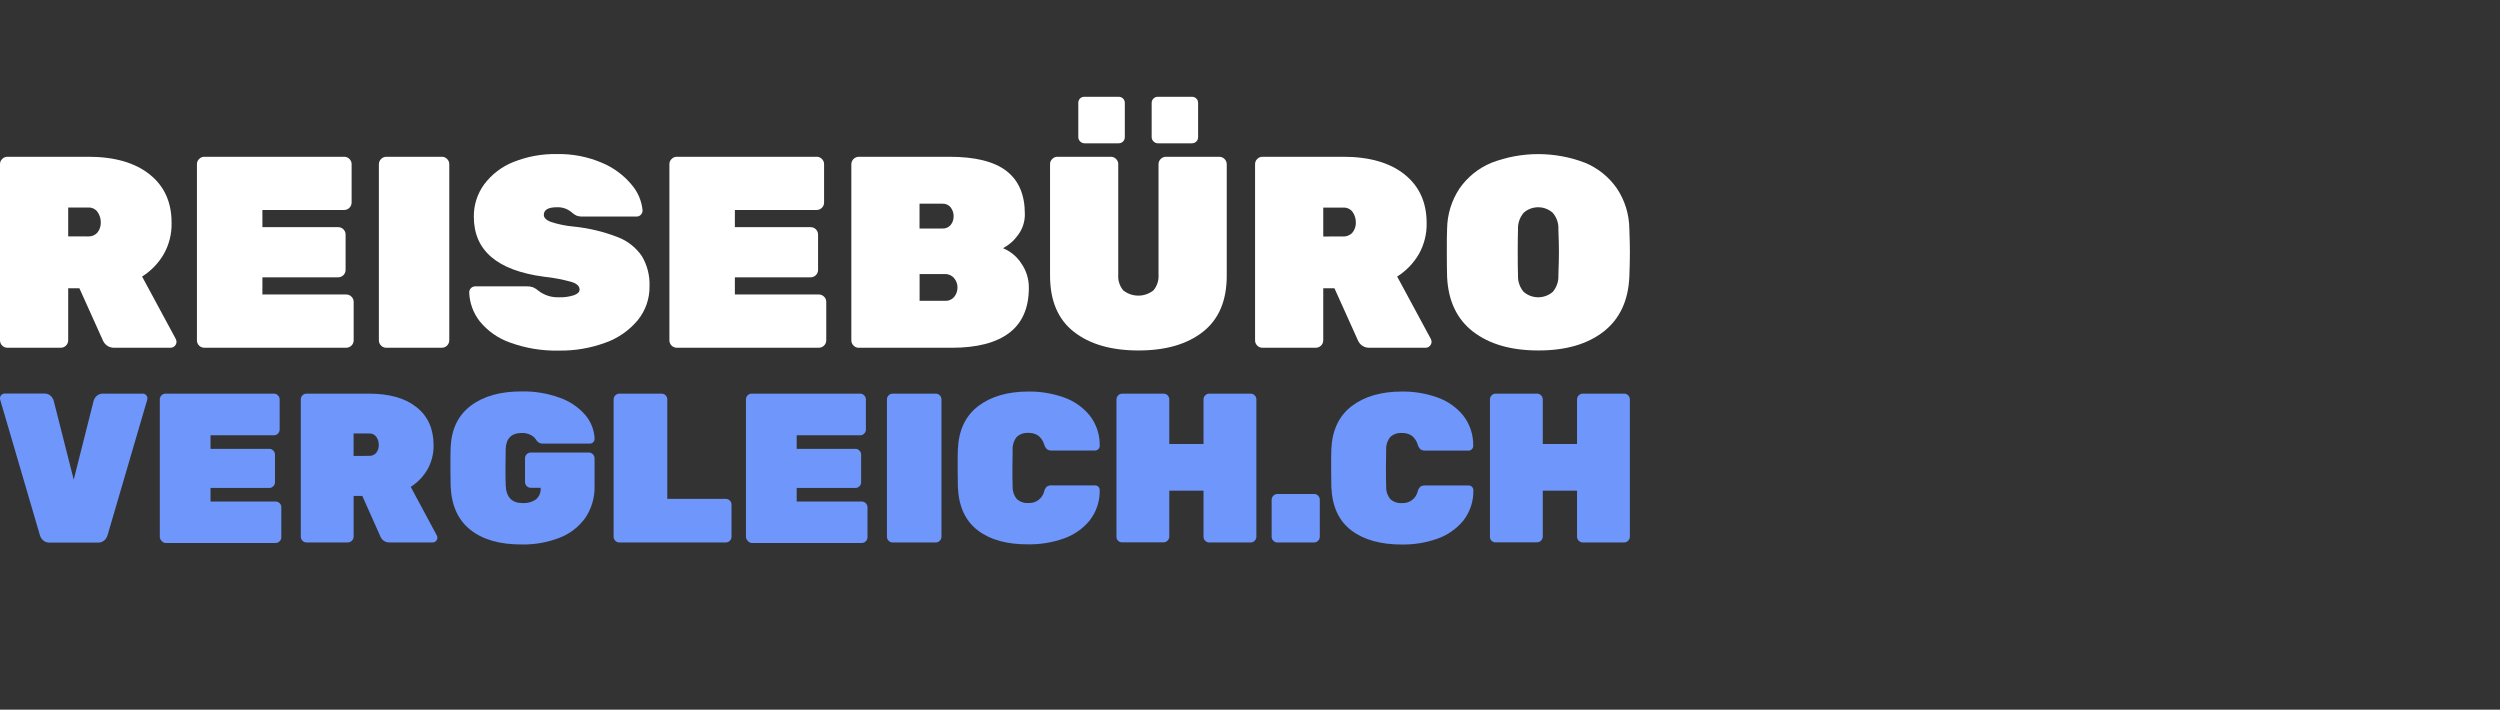
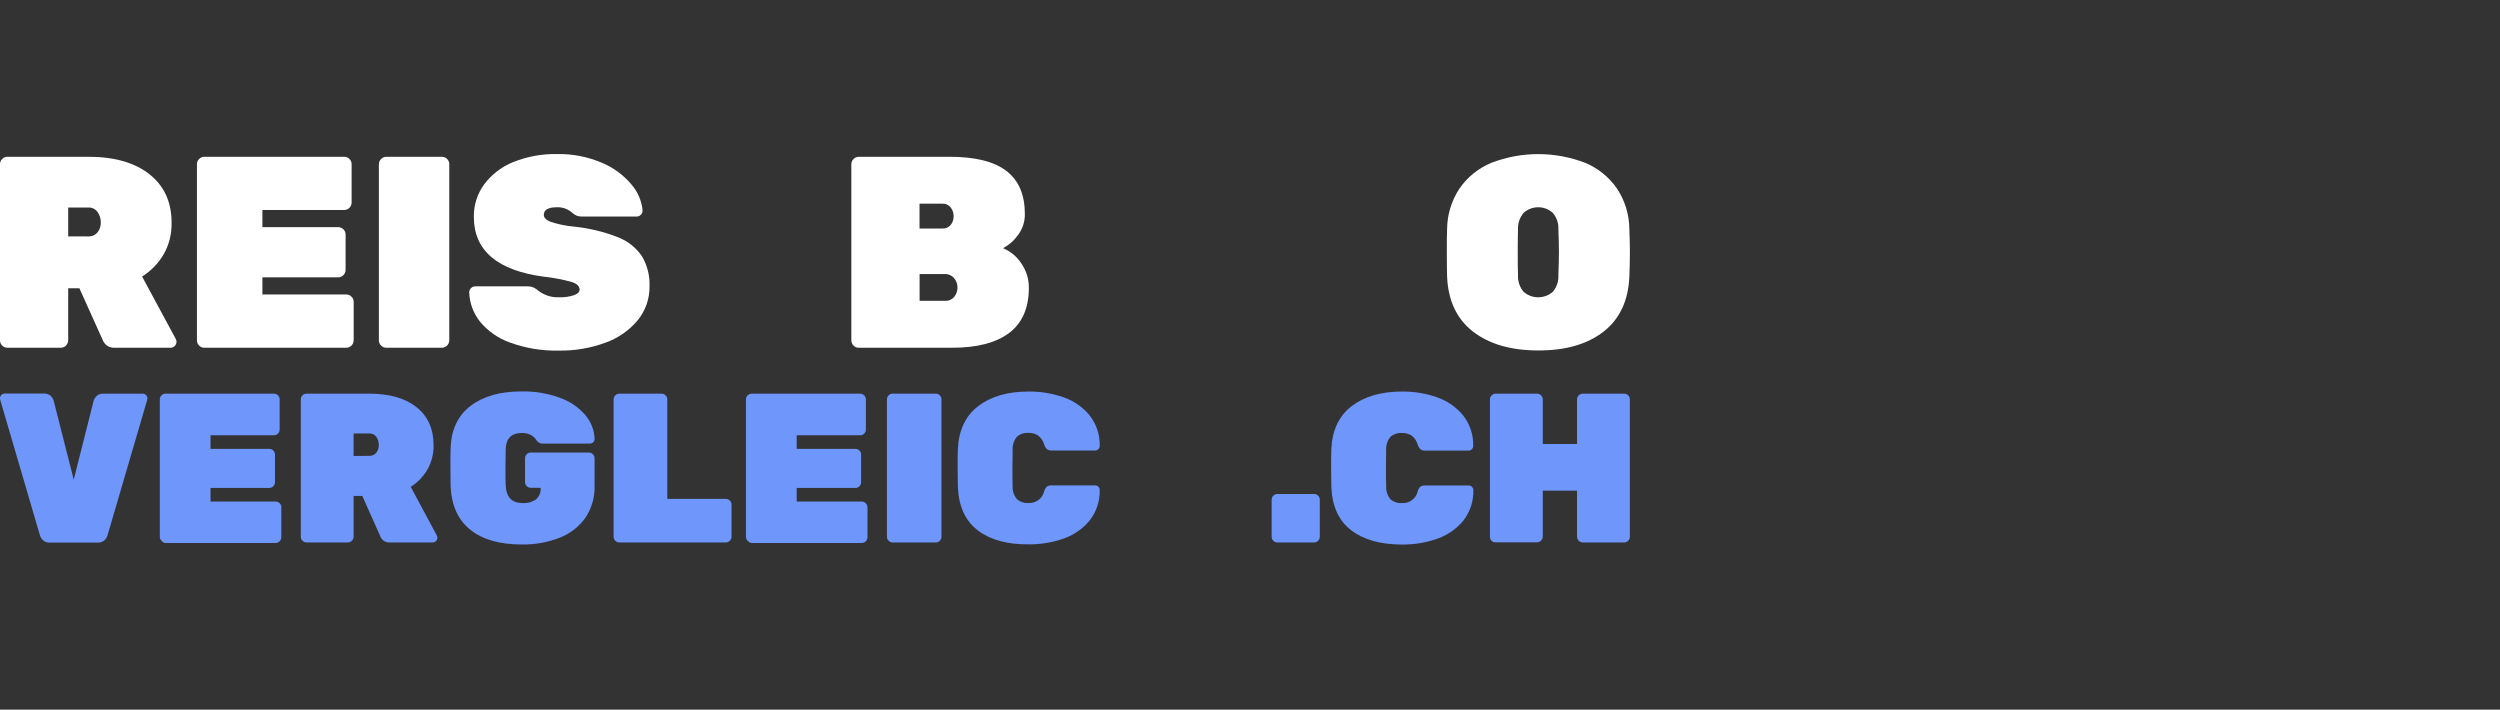
<svg xmlns="http://www.w3.org/2000/svg" height="44" viewBox="0 0 155 44" width="155">
  <rect x="0" y="0" width="155" height="44" fill="#333333" stroke="none" />
  <g fill="none" transform="translate(0 6)">
    <g fill="#fff">
      <path d="m.135 15.425c-.087-.084-.136-.201-.135-.322v-10.926c-.002-.121.047-.237.135-.32.084-.088.2-.137.322-.137h5.017c1.622 0 2.891.364 3.804 1.093.914.728 1.367 1.735 1.36 3.019.014.677-.156 1.346-.491 1.935-.328.56-.787 1.033-1.337 1.379l2.082 3.857c.031.057.048.12.051.185 0.0.099-.039.194-.109.263-.069.071-.164.111-.263.109h-3.467c-.172.009-.343-.041-.482-.143-.107-.082-.191-.19-.244-.314l-1.455-3.229h-.695v3.229c-.002.251-.205.455-.457.457h-3.314c-.121.001-.238-.047-.322-.135zm5.339-6.766c.214.011.422-.077.564-.238.142-.175.216-.394.211-.619.005-.232-.063-.459-.194-.651-.131-.189-.351-.296-.581-.284h-1.246v1.792z" />
      <path d="m12.345 15.425c-.087-.084-.136-.201-.135-.322v-10.926c-.002-.121.047-.237.135-.32.084-.088.2-.137.322-.137h8.676c.122-.001.238.049.322.137.088.083.136.199.135.32v2.385c-.002.251-.205.455-.457.457h-5.074v1.065h4.703c.12-0.0.236.048.32.135.087.084.136.201.135.322v2.196c-.002.251-.204.453-.455.457h-4.703v1.065h5.204c.121-0.0.237.049.32.137.088.083.136.199.135.32v2.387c-.002.251-.204.453-.455.457h-8.806c-.121.001-.238-.047-.322-.135z" />
      <path d="m23.627 15.425c-.088-.084-.137-.2-.137-.322v-10.926c.006-.25.207-.451.457-.457h3.451c.122-.001.238.049.322.137.088.083.136.199.135.32v10.926c-.002.251-.206.455-.457.457h-3.451c-.121.002-.237-.047-.32-.135z" />
      <path d="m31.619 15.238c-.731-.257-1.378-.71-1.869-1.309-.406-.515-.637-1.147-.659-1.802-.002-.099.038-.193.11-.261.068-.072.162-.112.261-.112h3.215c.129-.004.257.016.379.059.127.059.244.136.347.229.363.272.81.41 1.263.389.312.011.623-.032.92-.128.232-.084.347-.2.347-.345 0-.211-.152-.358-.457-.465-.567-.162-1.148-.274-1.735-.335-2.909-.383-4.364-1.623-4.364-3.72-.009-.727.219-1.436.651-2.021.468-.618 1.097-1.096 1.819-1.379.852-.338 1.763-.504 2.68-.486.958-.02 1.91.164 2.792.541.716.298 1.349.766 1.844 1.362.387.449.623 1.008.676 1.598 0.0.099-.039.194-.109.263-.064.068-.153.108-.246.109h-3.375c-.126.005-.252-.015-.371-.059-.112-.055-.215-.125-.305-.211-.253-.21-.576-.319-.905-.305-.54 0-.811.158-.811.474 0 .168.133.309.398.421.477.16.972.263 1.474.305.935.096 1.853.318 2.728.659.605.234 1.124.648 1.488 1.185.328.56.49 1.202.465 1.851.013.766-.245 1.511-.728 2.105-.53.637-1.223 1.119-2.004 1.396-.922.34-1.899.506-2.882.491-1.034.025-2.064-.144-3.036-.499z" />
-       <path d="m41.638 15.425c-.087-.084-.136-.201-.135-.322v-10.926c-.002-.121.047-.237.135-.32.084-.088.2-.137.322-.137h8.676c.122-.001.238.049.322.137.088.083.136.199.135.32v2.385c-.002.251-.205.455-.457.457h-5.074v1.065h4.701c.121-0.0.237.048.322.135.087.084.136.201.135.322v2.196c-.002.251-.205.455-.457.457h-4.701v1.065h5.211c.121-0.0.237.049.32.137.088.083.136.199.135.32v2.387c-.002.251-.204.453-.455.457h-8.813c-.121.001-.238-.047-.322-.135z" />
      <path d="m52.92 15.425c-.088-.084-.137-.2-.137-.322v-10.926c.006-.25.207-.451.457-.457h5.617c1.6 0 2.781.293 3.543.88s1.142 1.477 1.141 2.672c.007.466-.141.922-.421 1.295-.242.343-.56.624-.931.821.469.195.867.528 1.141.956.304.44.464.962.459 1.497 0 1.251-.406 2.183-1.217 2.798-.811.615-1.995.922-3.552.922h-5.781c-.121.002-.237-.047-.32-.135zm5.514-7.257c.198.011.389-.073.514-.227.118-.152.181-.34.177-.533.003-.195-.059-.385-.177-.541-.122-.16-.315-.249-.516-.238h-1.421v1.539zm.152 4.482c.224.016.441-.079.583-.253.129-.165.198-.368.196-.577.001-.211-.074-.415-.211-.575-.139-.168-.349-.261-.566-.253h-1.573v1.657z" />
-       <path d="m66.577 14.571c-.982-.772-1.474-1.931-1.474-3.476v-6.918c-.002-.121.047-.237.135-.32.084-.088.2-.137.322-.137h3.314c.122-.001.238.049.322.137.088.083.136.199.135.32v6.851c-.027.352.083.7.307.973.55.438 1.328.438 1.878 0 .226-.272.337-.62.312-.973v-6.851c.003-.251.206-.453.457-.457h3.316c.25.006.451.207.457.457v6.918c0 1.544-.491 2.702-1.474 3.476s-2.316 1.159-4 1.158c-1.686 0-3.021-.386-4.006-1.158zm.389-11.806c-.075-.073-.115-.174-.112-.278v-2.105c-.003-.105.037-.206.112-.28.075-.071.175-.107.278-.101h2.105c.105-.004.206.035.28.109.074.074.114.175.109.28v2.105c.004.104-.036.205-.109.278-.074.074-.175.115-.28.112h-2.105c-.105.001-.207-.042-.278-.12zm4.549 0c-.075-.073-.115-.174-.112-.278v-2.105c-.001-.102.039-.2.112-.272.072-.073.171-.112.274-.109h2.105c.105-.004.206.035.28.109.074.074.114.175.109.28v2.105c.004.104-.036.205-.109.278-.074.074-.175.115-.28.112h-2.105c-.104-0-.203-.044-.274-.12z" />
-       <path d="m77.949 15.425c-.087-.084-.136-.201-.135-.322v-10.926c-.002-.121.047-.237.135-.32.084-.088.2-.137.322-.137h5.006c1.622 0 2.891.364 3.804 1.093s1.371 1.735 1.371 3.019c.014.677-.156 1.346-.491 1.935-.328.56-.787 1.033-1.337 1.379l2.082 3.857c.031.057.048.12.051.185 0.0.099-.04.194-.112.263-.068.071-.163.111-.261.109h-3.467c-.172.009-.343-.041-.482-.143-.107-.082-.191-.19-.244-.314l-1.455-3.229h-.695v3.229c-.002.251-.205.455-.457.457h-3.314c-.121.001-.238-.047-.322-.135zm5.328-6.766c.218.014.43-.074.575-.238.142-.175.216-.394.211-.619.004-.232-.064-.459-.194-.651-.133-.187-.354-.292-.583-.278h-1.244v1.792z" />
      <path d="m91.328 14.562c-1.004-.779-1.54-1.912-1.608-3.4-.01-.303-.015-.794-.017-1.474 0-.686 0-1.189.017-1.505.011-.89.279-1.757.771-2.499.491-.707 1.175-1.259 1.971-1.589 1.873-.721 3.946-.721 5.819 0 .795.33 1.478.882 1.968 1.589.494.742.761 1.612.771 2.503.024.632.035 1.133.034 1.505-.001.372-.013.863-.034 1.474-.067 1.488-.603 2.621-1.606 3.4-1.004.779-2.352 1.166-4.044 1.162-1.684 0-3.031-.389-4.04-1.166zm4.947-2.469c.242-.287.366-.656.345-1.032.023-.655.034-1.133.034-1.438 0-.305-.011-.794-.034-1.404.021-.377-.107-.747-.356-1.032-.513-.449-1.279-.449-1.792 0-.246.286-.374.655-.356 1.032-.01.306-.015.774-.017 1.404-.001.63.004 1.109.017 1.438-.019.375.105.744.347 1.032.519.452 1.292.452 1.811 0z" />
    </g>
    <g fill="#6e96fb">
      <path d="m2.674 27.501c-.092-.081-.16-.186-.196-.303l-2.465-8.408-.013-.093c-.003-.079.028-.155.084-.211.055-.057.131-.088.211-.086h2.442c.143-.008.284.04.394.133.091.082.158.187.196.303l1.244 4.903 1.236-4.897c.036-.117.104-.222.196-.303.109-.093.25-.141.394-.133h2.446c.079-.003.156.029.211.086.057.055.088.131.086.211l-.015.093-2.463 8.408c-.038.116-.105.221-.196.303-.109.093-.25.141-.394.133h-3.004c-.144.006-.285-.044-.394-.139z" />
      <path d="m10.013 27.526c-.068-.065-.106-.155-.105-.248v-8.516c0-.094.038-.185.105-.251.065-.068.155-.106.248-.105h6.724c.094-0.0.183.038.248.105.067.066.105.156.105.251v1.869c.001.094-.037.185-.105.251-.064.068-.155.107-.248.105h-3.933v.842h3.644c.094-.001.184.037.248.105.068.065.106.156.105.251v1.712c.001.094-.037.185-.105.251-.064.068-.155.107-.248.105h-3.644v.842h4.036c.094-0.0.185.038.251.105.068.066.105.156.103.251v1.859c-.002.195-.159.352-.354.356h-6.827c-.099-.007-.191-.058-.248-.139z" />
      <path d="m18.754 27.526c-.068-.065-.106-.155-.105-.248v-8.516c0-.094.038-.185.105-.251.065-.068.155-.106.248-.105h3.88c1.263 0 2.246.281 2.947.842.702.561 1.053 1.346 1.053 2.354.01.528-.121 1.048-.381 1.507-.254.437-.609.806-1.036 1.076l1.613 3.004c.024.045.038.094.04.145.002.079-.029.156-.086.211-.055.057-.131.089-.211.086h-2.667c-.134.007-.267-.033-.375-.114-.083-.063-.148-.146-.189-.242l-1.126-2.526h-.539v2.526c-.004.194-.16.35-.354.356h-2.568c-.094.002-.184-.037-.248-.105zm4.128-5.263c.17.01.334-.06.444-.189.108-.137.164-.308.158-.482.004-.181-.049-.358-.152-.507-.103-.144-.274-.223-.451-.211h-.958v1.396z" />
      <path d="m29.173 26.855c-.771-.606-1.182-1.511-1.234-2.714-.008-.237-.013-.629-.013-1.175 0-.552 0-.952.013-1.198.041-1.142.456-2.013 1.246-2.611.79-.598 1.847-.894 3.171-.888.804-.016 1.605.118 2.36.396.608.213 1.15.581 1.573 1.067.352.413.555.932.577 1.474.002.079-.029.156-.086.211-.055.057-.131.089-.211.086h-2.884c-.143.013-.283-.041-.381-.145-.035-.058-.074-.114-.118-.166-.087-.104-.196-.187-.32-.242-.158-.074-.331-.11-.505-.105-.646 0-.982.329-1.008.987 0 .238-.013.606-.013 1.107 0 .501 0 .878.013 1.133.025.748.376 1.121 1.053 1.12.29.017.578-.061.819-.223.207-.176.317-.441.295-.712v-.013h-.615c-.196-.001-.354-.16-.354-.356v-1.474c-0-.196.158-.355.354-.356h3.604c.094-.001.184.037.248.105.068.065.106.156.105.251v1.714c.021.702-.179 1.394-.571 1.977-.397.556-.948.984-1.585 1.232-.75.292-1.549.435-2.354.421-1.357.004-2.417-.297-3.179-.903z" />
      <path d="m38.149 27.526c-.068-.064-.107-.155-.105-.248v-8.516c.002-.195.159-.352.354-.356h2.621c.094-.001.184.037.248.105.067.066.105.156.105.251v6.168h3.629c.196.001.354.16.354.356v1.992c-.002.195-.159.352-.354.356h-6.604c-.094.001-.185-.038-.248-.107z" />
      <path d="m46.352 27.526c-.067-.065-.104-.155-.103-.248v-8.516c0-.196.158-.355.354-.356h6.722c.197 0 .358.159.36.356v1.869c.002.095-.036.186-.105.251-.064.069-.154.107-.248.105h-3.937v.842h3.642c.094-.002.184.036.248.105.069.065.107.156.105.251v1.712c.002.095-.036.186-.105.251-.064.069-.154.107-.248.105h-3.642v.842h4.036c.195.003.351.161.354.356v1.859c0.0.094-.038.183-.105.248-.064.069-.154.108-.248.107h-6.827c-.1-.007-.191-.058-.251-.139z" />
      <path d="m55.093 27.526c-.067-.065-.104-.155-.103-.248v-8.516c0-.196.158-.355.354-.356h2.674c.094-0.0.183.038.248.105.067.066.105.156.105.251v8.516c0.0.094-.038.183-.105.248-.064.069-.154.108-.248.107h-2.674c-.095.001-.186-.038-.251-.107z" />
      <path d="m60.632 26.888c-.778-.585-1.192-1.484-1.244-2.695 0-.238-.013-.632-.013-1.16 0-.528 0-.941.013-1.187.053-1.176.474-2.065 1.263-2.667.789-.602 1.828-.903 3.118-.903.739-.008 1.473.112 2.171.356.629.217 1.186.602 1.611 1.114.425.539.648 1.209.632 1.895 0.0.16-.129.289-.288.291h-2.674c-.108.009-.216-.018-.307-.078-.084-.084-.145-.188-.177-.303-.065-.22-.198-.414-.381-.554-.18-.112-.39-.167-.602-.158-.259-.017-.513.07-.707.242-.19.232-.284.527-.263.825 0 .236-.013.602-.013 1.093 0 .491 0 .865.013 1.12-.021.299.074.594.263.825.194.172.449.259.707.242.456.031.87-.269.983-.712.024-.115.081-.22.164-.303.095-.06.208-.088.32-.078h2.674c.16.001.288.131.288.291.016.686-.207 1.356-.632 1.895-.425.512-.982.897-1.611 1.114-.697.244-1.432.364-2.171.356-1.318.011-2.364-.275-3.137-.859z" />
-       <path d="m69.326 27.535c-.071-.066-.109-.16-.105-.257v-8.516c.002-.195.159-.352.354-.356h2.568c.094-.001.184.037.248.105.067.066.105.156.105.251v2.768h2.122v-2.768c0-.094.038-.185.105-.251.065-.068.156-.106.251-.105h2.568c.094-0.0.183.038.248.105.067.066.105.156.105.251v8.516c0.0.094-.038.183-.105.248-.064.069-.154.108-.248.107h-2.568c-.095.001-.186-.038-.251-.107-.068-.065-.106-.155-.105-.248v-2.857h-2.122v2.848c0.0.094-.038.183-.105.248-.064.069-.154.108-.248.107h-2.568c-.091.004-.181-.029-.248-.091z" />
      <path d="m78.947 27.526c-.068-.064-.107-.155-.105-.248v-2.295c.002-.195.159-.352.354-.356h2.278c.094-.001.184.037.248.105.068.066.106.156.105.251v2.295c0.0.094-.038.183-.105.248-.064.069-.154.108-.248.107h-2.28c-.094 0-.183-.039-.246-.107z" />
      <path d="m83.789 26.888c-.779-.585-1.194-1.484-1.246-2.695 0-.238-.013-.632-.013-1.16 0-.528 0-.941.013-1.187.053-1.176.474-2.065 1.263-2.667.789-.602 1.829-.903 3.12-.903.738-.008 1.472.112 2.168.356.629.217 1.187.602 1.613 1.114.425.539.648 1.209.632 1.895.003.079-.027.156-.084.211-.054.058-.131.09-.211.086h-2.663c-.109.009-.218-.018-.309-.078-.084-.084-.145-.188-.177-.303-.064-.22-.197-.414-.379-.554-.181-.112-.392-.167-.604-.158-.259-.017-.513.07-.707.242-.19.231-.283.527-.261.825 0 .236-.015.602-.015 1.093s0 .865.015 1.12c-.022.298.071.594.261.825.194.172.449.259.707.242.457.031.87-.268.983-.712.024-.115.081-.22.164-.303.096-.061.209-.088.322-.078h2.672c.079-.003.156.028.211.086.057.055.088.132.084.211.016.686-.207 1.356-.632 1.895-.426.511-.984.897-1.613 1.114-.697.244-1.43.364-2.168.356-1.325.003-2.373-.288-3.145-.872z" />
      <path d="m92.482 27.535c-.07-.067-.108-.16-.105-.257v-8.516c0-.094.038-.185.105-.251.065-.068.155-.106.248-.105h2.568c.196.001.354.16.354.356v2.768h2.124v-2.768c.002-.195.159-.352.354-.356h2.568c.094-.001.184.037.248.105.067.066.105.156.105.251v8.516c0.0.094-.038.183-.105.248-.064.069-.154.108-.248.107h-2.568c-.194-.006-.349-.162-.354-.356v-2.857h-2.124v2.848c-.002.195-.159.352-.354.356h-2.568c-.091.004-.181-.029-.248-.091z" />
    </g>
  </g>
</svg>